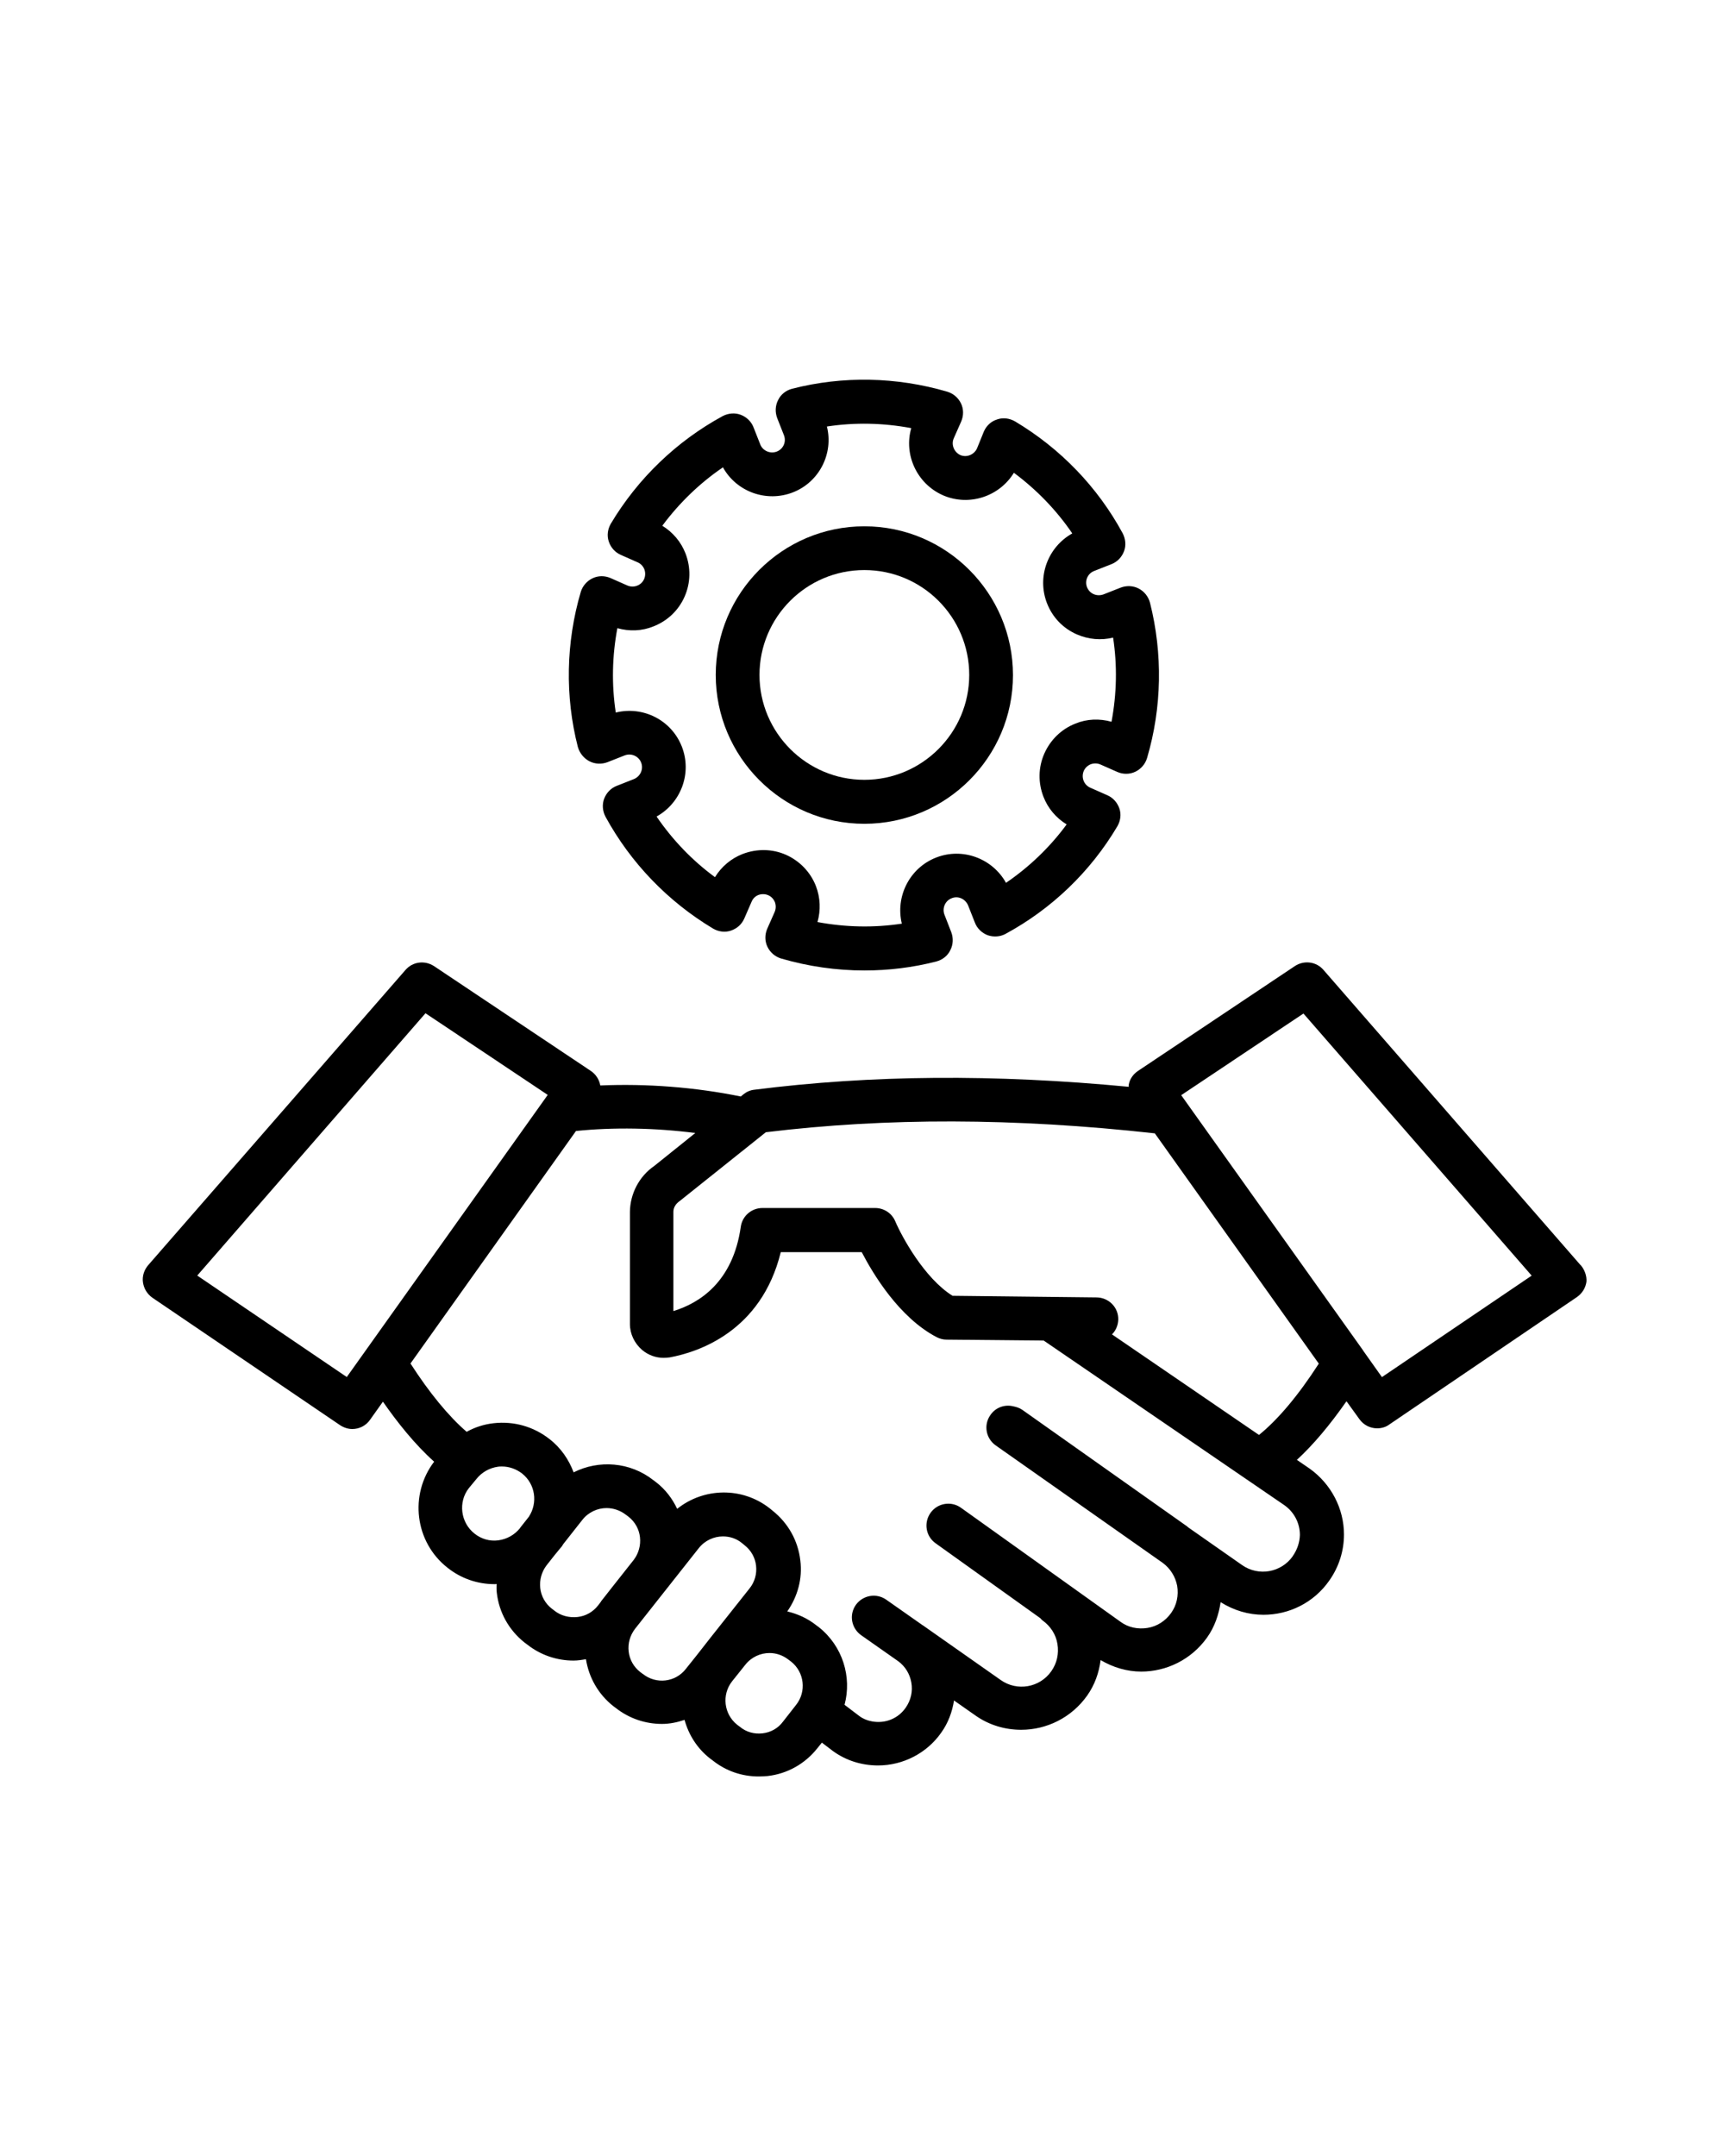
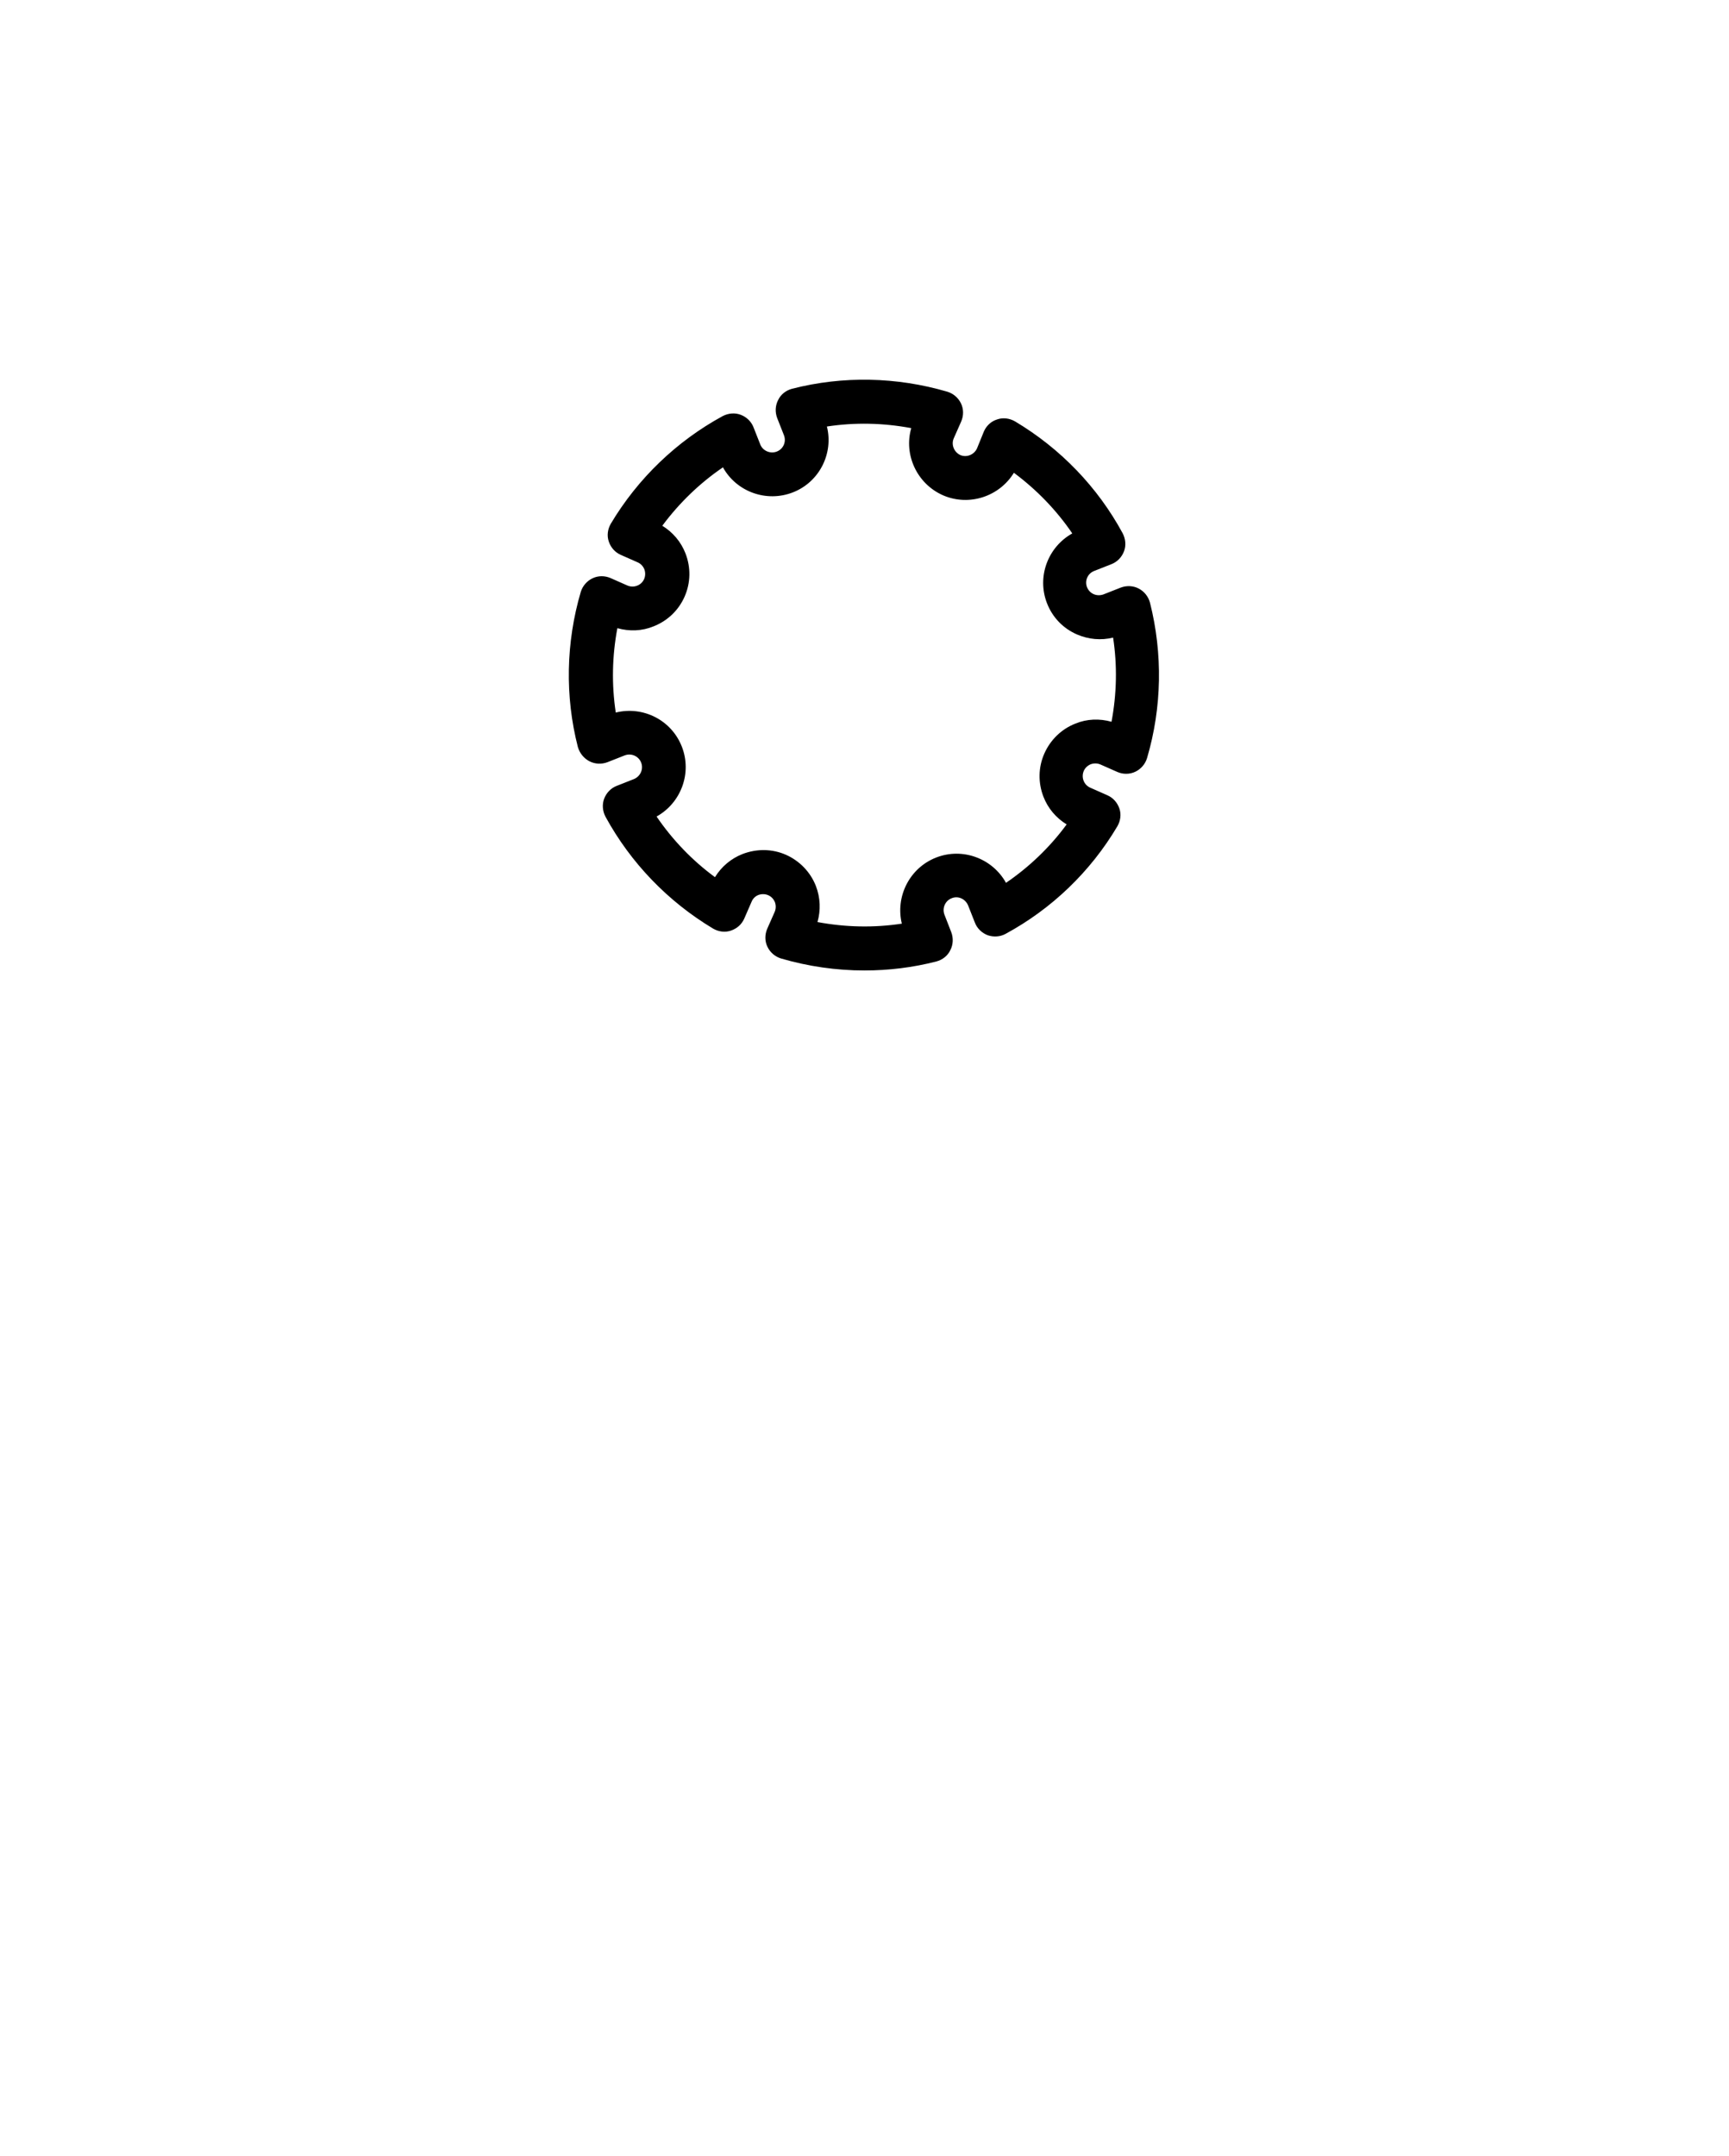
<svg xmlns="http://www.w3.org/2000/svg" id="Layer_2" data-name="Layer 2" viewBox="0 0 247.8 309">
  <defs>
    <style>
      .cls-1 {
        fill: #000;
      }

      .cls-1, .cls-2 {
        stroke-width: 0px;
      }

      .cls-2 {
        fill: #fff;
      }
    </style>
  </defs>
  <g id="Layer_1-2" data-name="Layer 1">
    <g>
-       <rect class="cls-2" width="247.8" height="309" />
      <g>
-         <path class="cls-1" d="M226.53,181.3l-36.85-42.31c-1.03-1.2-2.78-1.42-4.1-.55l-22.49,15.03c-.71.48-1.2,1.2-1.33,2.04v.23c-19.26-1.84-36.88-1.71-53.65.42-.58.06-1.1.29-1.55.65l-.39.32c-6.5-1.33-13.51-1.87-20.14-1.58v-.03c-.16-.84-.65-1.58-1.33-2.04l-22.49-15.03c-1.33-.87-3.07-.65-4.1.55l-36.88,42.31c-.58.68-.87,1.58-.74,2.46s.61,1.68,1.36,2.2l26.89,18.26c.55.36,1.16.55,1.75.55.97,0,1.94-.45,2.55-1.33l1.84-2.59c2.07,2.97,4.56,6.11,7.34,8.6-3.59,4.72-2.78,11.51,1.91,15.19,1.94,1.55,4.3,2.36,6.75,2.36.1,0,.19,0,.29-.03,0,.42-.03.84.03,1.26.32,2.84,1.75,5.37,3.98,7.14l.39.29c1.97,1.55,4.3,2.29,6.63,2.29.61,0,1.2-.1,1.78-.19.42,2.65,1.78,5.01,3.88,6.69l.39.29c1.97,1.55,4.3,2.29,6.63,2.29,1.1,0,2.2-.23,3.23-.58.58,2.1,1.78,4.07,3.65,5.53l.39.29c1.91,1.52,4.2,2.29,6.59,2.29.42,0,.84-.03,1.26-.06,2.84-.32,5.37-1.75,7.14-3.98l.65-.81,1.62,1.23c1.84,1.33,4.07,2.04,6.43,2.04,3.62,0,7.01-1.78,9.05-4.69,1-1.39,1.58-2.97,1.84-4.62l3.04,2.13c2,1.42,4.3,2.07,6.59,2.07,3.62,0,7.18-1.71,9.44-4.88,1.1-1.55,1.71-3.3,1.94-5.11,1.81,1.07,3.81,1.65,5.82,1.65,3.62,0,7.18-1.71,9.44-4.88,1.1-1.55,1.68-3.3,1.94-5.07,1.91,1.2,4.01,1.81,6.14,1.81,3.65,0,7.21-1.71,9.44-4.91,1.39-1.97,2.1-4.27,2.1-6.59,0-3.72-1.84-7.24-4.91-9.44l-1.84-1.26c2.36-2.17,4.72-4.98,7.11-8.4l1.84,2.55c.61.87,1.58,1.33,2.55,1.33.61,0,1.23-.16,1.75-.55l26.89-18.26c.74-.52,1.23-1.29,1.36-2.2.06-.78-.23-1.68-.81-2.36h0ZM49.7,197.33l-21.43-14.54,32.71-37.59,17.52,11.7-28.8,40.43ZM68,219.76c-2-1.58-2.36-4.52-.81-6.5l1.1-1.33c.78-.97,1.87-1.58,3.1-1.75.19-.03.36-.03.55-.03,1.03,0,2.04.36,2.88,1,1.91,1.52,2.29,4.2.97,6.21l-1.2,1.52-.06.1c-.78.97-1.87,1.58-3.1,1.75s-2.46-.19-3.43-.97h0ZM79.47,230.81l-.39-.29c-.94-.74-1.52-1.78-1.65-2.94s.19-2.33.9-3.26l1.07-1.36,1.03-1.26s.03-.03.06-.06c.1-.1.13-.23.23-.36l2.75-3.49c.87-1.1,2.17-1.68,3.46-1.68.97,0,1.94.32,2.75.94l.39.29c.94.74,1.52,1.78,1.65,2.94s-.19,2.33-.9,3.26l-2.94,3.72-1.75,2.23v.03l-.42.55c-.74.94-1.78,1.52-2.94,1.65-1.23.13-2.39-.19-3.3-.9h0ZM92.14,239.89l-.39-.29c-.94-.74-1.52-1.78-1.65-2.94s.19-2.29.9-3.23l3.91-4.95,5.24-6.63c.87-1.1,2.17-1.68,3.46-1.68.97,0,1.91.29,2.71.94l.39.32c.94.74,1.52,1.78,1.65,2.94s-.19,2.33-.94,3.26l-5.59,7.05-1.87,2.39-1.65,2.07c-1.49,1.94-4.27,2.26-6.17.74ZM109.27,248.39c-1.2.13-2.33-.19-3.23-.94l-.39-.29c-1.91-1.52-2.23-4.3-.74-6.21l1.91-2.39c.87-1.1,2.17-1.68,3.46-1.68.97,0,1.91.32,2.71.94l.39.29c1.91,1.52,2.23,4.3.71,6.21l-1.87,2.39c-.71.97-1.78,1.55-2.94,1.68ZM185.29,222.99c-1.65,2.36-4.91,2.94-7.27,1.29l-7.76-5.43-.1-.1-23.63-16.71c-.42-.29-.84-.42-1.33-.52-1.2-.29-2.52.16-3.26,1.26-1,1.42-.65,3.36.78,4.36l23.95,16.84c1.07.81,1.78,1.94,2.04,3.26.23,1.39-.06,2.78-.87,3.91s-2,1.91-3.36,2.13c-1.39.23-2.78-.06-3.88-.87l-22.88-16.35c-1.39-1-3.36-.68-4.36.74s-.68,3.36.74,4.36l15,10.73c.1.1.19.23.32.32,1.13.81,1.91,2,2.13,3.36.23,1.39-.06,2.75-.87,3.91-1.65,2.36-4.91,2.94-7.27,1.26l-11.09-7.79s-.06-.06-.1-.06l-5.2-3.65c-1.42-1-3.36-.65-4.36.74-1,1.42-.65,3.36.78,4.36l5.3,3.72c1,.74,1.65,1.81,1.87,3.04.23,1.26-.06,2.55-.81,3.62-.9,1.29-2.33,2.04-3.91,2.04-.71,0-1.78-.16-2.68-.81l-2.17-1.65c1.07-3.98-.26-8.4-3.68-11.12l-.39-.29c-1.26-1-2.68-1.62-4.14-1.97,1.49-2.13,2.2-4.72,1.87-7.3-.32-2.84-1.75-5.37-3.98-7.14l-.39-.32c-3.98-3.14-9.5-2.97-13.28.06-.68-1.45-1.68-2.78-3.01-3.81l-.39-.29c-3.36-2.65-7.85-2.94-11.44-1.13-.68-1.81-1.81-3.49-3.43-4.75-2.29-1.81-5.14-2.62-8.05-2.29-1.39.16-2.68.58-3.85,1.23-2.59-2.23-5.37-5.62-8.05-9.79l23.72-33.32c5.43-.55,11.34-.45,17.1.29l-5.88,4.72c-2.17,1.49-3.46,3.98-3.49,6.59v16.06c0,1.42.65,2.78,1.75,3.72.87.74,1.97,1.13,3.07,1.13.29,0,.58-.03.87-.06,4.01-.74,13.12-3.65,15.93-15.09h11.6c1.65,3.17,5.37,9.37,10.73,12.18.45.23.94.36,1.42.36l13.93.13,34.49,23.59c1.42,1,2.23,2.59,2.23,4.27-.03,1.07-.39,2.13-1.03,3.04h0ZM180.44,205.63l-21.07-14.41c.55-.55.87-1.29.9-2.13.03-1.75-1.36-3.14-3.1-3.17l-20.65-.23c-4.04-2.52-7.27-8.47-8.21-10.67-.48-1.16-1.62-1.91-2.88-1.91h-16.16c-1.55,0-2.88,1.13-3.1,2.68-1.13,7.98-5.98,10.96-9.66,12.09v-14.22c0-.58.29-1.13.94-1.58l12.31-9.83c17.32-2.1,35.58-2.07,55.75.16l23.5,33c-2.91,4.52-5.85,8.02-8.56,10.21ZM198.05,197.33l-2.68-3.78s-.03-.03-.03-.06l-26.05-36.55,17.52-11.7,32.71,37.56-21.46,14.54Z" />
        <path class="cls-1" d="M84.48,109.09c.81.42,1.75.45,2.59.13l2.46-.97c.94-.36,2,.1,2.36,1.03s-.1,1.97-1.03,2.36l-2.46.97c-.84.32-1.49,1-1.81,1.84s-.23,1.78.19,2.59c3.62,6.63,8.95,12.15,15.42,16.03.78.45,1.71.58,2.55.29.87-.29,1.55-.9,1.91-1.71l1.07-2.46c.19-.45.55-.78.97-.94.45-.16.94-.16,1.39.03s.78.55.97,1c.16.45.16.94-.03,1.39l-1.07,2.42c-.36.84-.36,1.78.03,2.59s1.1,1.42,1.97,1.68c3.88,1.13,7.89,1.71,11.93,1.71,3.46,0,6.95-.42,10.31-1.29.87-.23,1.62-.81,2-1.62.42-.81.45-1.75.13-2.59l-.97-2.49c-.36-.94.1-2,1.03-2.36.94-.39,1.97.1,2.36,1.03l.97,2.46c.32.84,1,1.49,1.84,1.81.84.29,1.78.23,2.55-.19,6.63-3.59,12.18-8.92,16.03-15.42.45-.78.58-1.71.29-2.55s-.9-1.55-1.75-1.91l-2.42-1.07c-.9-.39-1.33-1.45-.94-2.39.19-.45.55-.78,1-.97.45-.16.94-.16,1.39.03l2.42,1.07c.81.36,1.78.36,2.59-.03s1.42-1.1,1.68-1.97c2.13-7.24,2.26-14.93.42-22.24-.23-.87-.81-1.62-1.62-2.04s-1.75-.45-2.59-.13l-2.46.97c-.45.16-.94.16-1.39-.03s-.78-.55-.97-1c-.36-.94.1-1.97,1.03-2.33l2.46-.97c.84-.32,1.49-1,1.81-1.84s.23-1.78-.19-2.59c-3.59-6.63-8.92-12.15-15.42-16.03-.78-.45-1.71-.58-2.55-.29-.87.26-1.55.9-1.91,1.71l-1,2.46c-.42.9-1.49,1.33-2.39.94-.9-.42-1.33-1.49-.94-2.39l1.07-2.42c.36-.84.36-1.78-.03-2.59s-1.1-1.42-1.97-1.68c-7.27-2.13-14.96-2.29-22.24-.42-.87.23-1.62.81-2,1.62-.42.81-.45,1.75-.13,2.59l.97,2.46c.36.94-.1,1.97-1.03,2.33s-2-.1-2.36-1l-.97-2.46c-.32-.84-1-1.49-1.84-1.81s-1.78-.23-2.59.19c-6.59,3.59-12.15,8.92-16.03,15.42-.45.78-.58,1.71-.29,2.55.29.87.9,1.55,1.71,1.91l2.42,1.07c.45.19.78.55.97,1,.16.45.16.94-.03,1.39-.39.9-1.45,1.33-2.39.94l-2.42-1.07c-.84-.36-1.78-.36-2.59.03s-1.42,1.1-1.68,1.94c-2.13,7.24-2.29,14.96-.42,22.24.26.9.87,1.62,1.65,2.04h0ZM88.49,90.02c1.71.48,3.52.42,5.17-.26,2-.78,3.59-2.29,4.46-4.27s.9-4.17.13-6.17c-.65-1.68-1.81-3.04-3.33-3.98,2.42-3.26,5.37-6.11,8.69-8.37,1.94,3.49,6.21,5.07,10.02,3.59s5.85-5.59,4.88-9.44c4.01-.61,8.08-.52,12.09.23-1.1,3.81.81,7.98,4.56,9.63,3.75,1.62,8.08.16,10.15-3.23,3.26,2.42,6.11,5.37,8.37,8.69-3.49,1.94-5.11,6.21-3.62,10.02.78,2,2.29,3.59,4.3,4.46,1.65.71,3.43.87,5.17.45.61,4.01.52,8.08-.23,12.06-1.71-.48-3.52-.42-5.17.26-2,.78-3.59,2.33-4.46,4.3s-.9,4.17-.13,6.17c.65,1.68,1.81,3.04,3.33,3.98-2.39,3.26-5.37,6.11-8.69,8.37-1.94-3.49-6.21-5.11-10.02-3.62s-5.85,5.59-4.91,9.47c-4.01.61-8.08.52-12.09-.23.48-1.68.42-3.49-.23-5.17-.78-2-2.33-3.59-4.27-4.46-1.97-.87-4.17-.9-6.21-.13-1.68.65-3.07,1.84-3.98,3.33-3.26-2.39-6.11-5.37-8.37-8.69,3.49-1.94,5.11-6.21,3.62-10.02-1.49-3.81-5.56-5.85-9.47-4.88-.61-4.04-.52-8.11.23-12.09h0Z" />
-         <path class="cls-1" d="M123.88,118.05c11.76,0,21.3-9.57,21.3-21.3s-9.53-21.33-21.3-21.33-21.3,9.57-21.3,21.3,9.53,21.33,21.3,21.33ZM123.88,81.69c8.31,0,15.03,6.75,15.03,15.03s-6.75,15.03-15.03,15.03-15.03-6.75-15.03-15.03,6.72-15.03,15.03-15.03Z" />
      </g>
    </g>
  </g>
</svg>